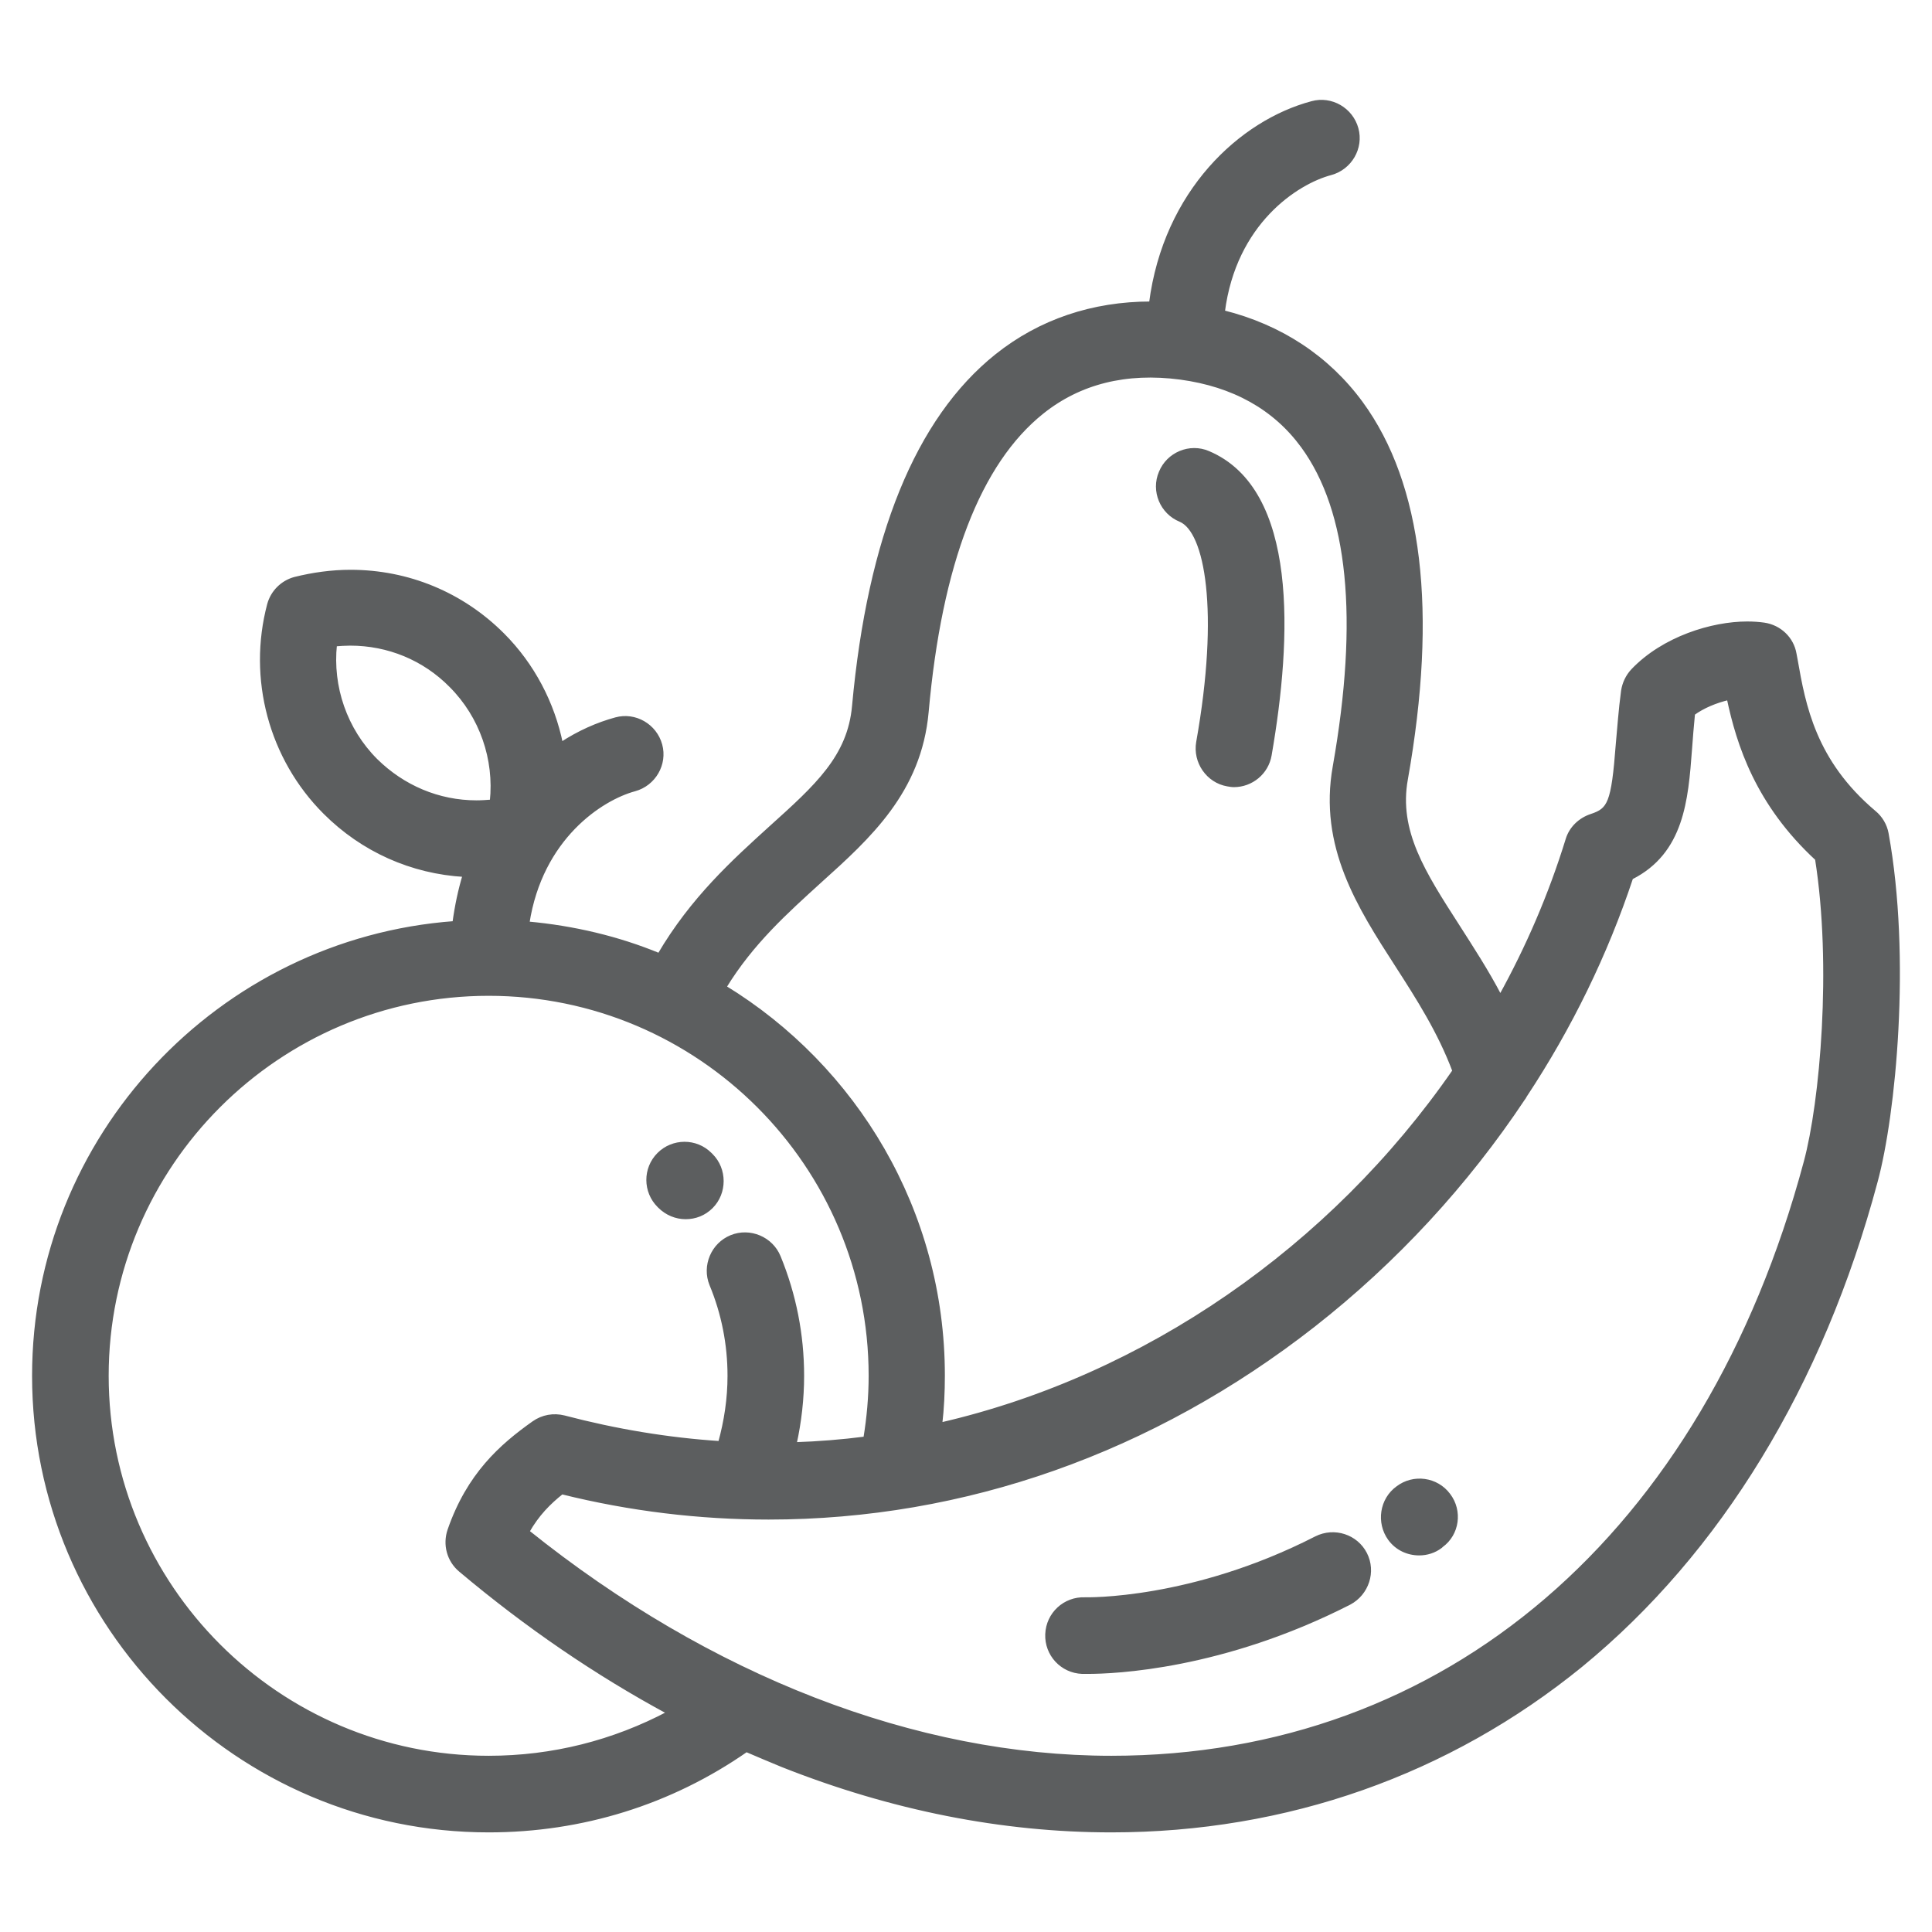
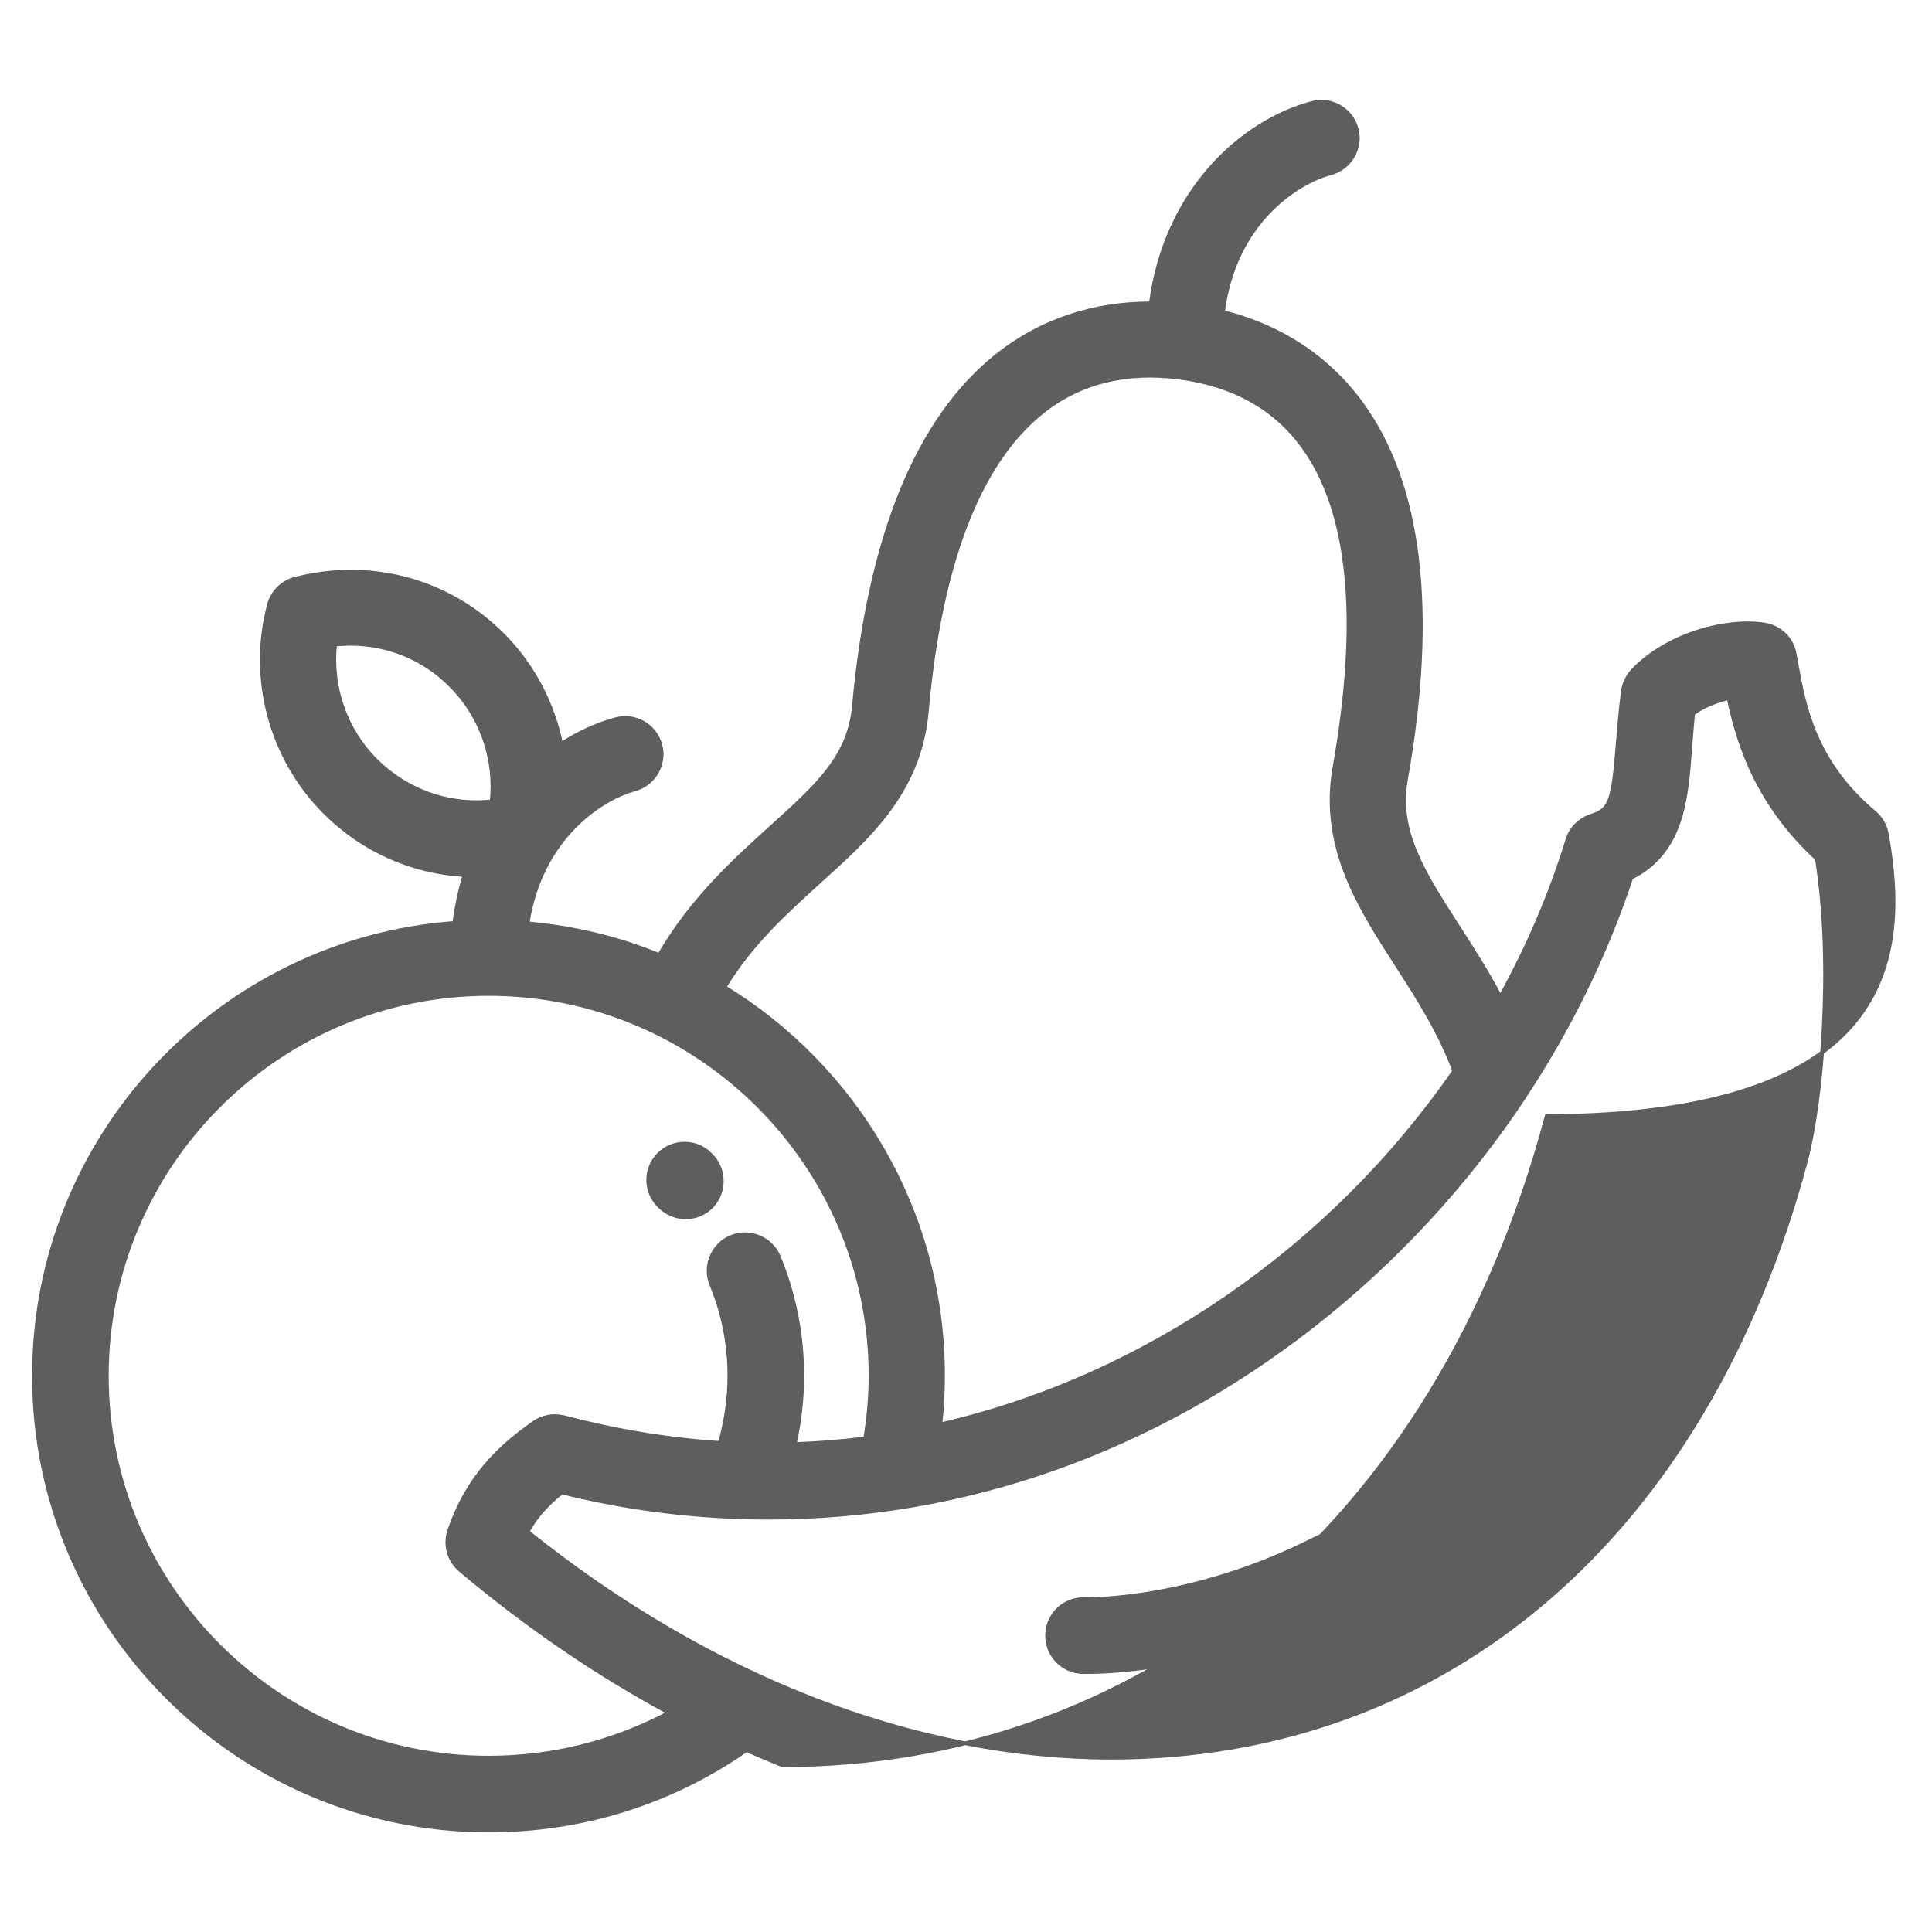
<svg xmlns="http://www.w3.org/2000/svg" version="1.1" id="Capa_1" x="0px" y="0px" viewBox="0 0 512 512" style="enable-background:new 0 0 512 512;" xml:space="preserve">
  <style type="text/css">
	.st0{fill:#5C5E5F;stroke:#5C5E5F;stroke-miterlimit:10;}
</style>
  <g>
    <g>
-       <path class="st0" d="M500,220.9c-0.4-2.2-1.6-4.2-3.3-5.6c-16-13.5-18.7-28.4-20.8-40.4l-0.3-1.6c-0.7-4.1-4-7.2-8.1-7.8    c-1.4-0.2-2.9-0.3-4.5-0.3c-9.2,0-22.1,3.9-30.3,12.5c-1.4,1.5-2.3,3.4-2.6,5.4c-0.7,5.2-1,9.9-1.4,14.1c-1.2,15.8-2.2,17.4-7,19    c-3,1-5.4,3.3-6.3,6.3c-4.5,14.6-10.5,28.5-17.8,41.7c-3.6-6.9-7.6-13-11.3-18.8c-9-14-16.2-25.1-13.7-38.9    c7.9-44.5,3.9-78.1-11.9-99.7c-8.8-12-21.3-20.3-36.6-24.1c3-23.7,19.5-34.4,28.6-36.8c5.1-1.4,8.2-6.7,6.8-11.8    c-1.4-5.1-6.7-8.2-11.8-6.8c-18.8,5-38.9,23.5-42.7,53.1c-15.4,0-29.4,4.7-40.9,13.9c-21,16.8-33.7,48-37.8,92.8    c-1.2,13.5-9.9,21.3-22,32.2c-9.8,8.9-20.8,18.8-29.6,33.8c-10.9-4.5-22.7-7.3-34.9-8.4c3.5-22.7,19.5-33.1,28.4-35.5    c5.1-1.4,8.2-6.7,6.8-11.8c-1.4-5.1-6.7-8.2-11.8-6.8c-4.8,1.3-9.8,3.5-14.5,6.6c-2.2-10.8-7.5-21-15.5-29    c-10.8-10.8-25.1-16.7-40.3-16.7c-5,0-10,0.7-14.8,1.9c-3.3,0.9-5.9,3.5-6.8,6.8c-5.2,19.6,0.4,40.7,14.8,55.1    c10,10,23,15.8,37,16.6c-1.2,4-2.1,8.2-2.7,12.7C58.2,249.2,9,301.3,9,364.6C9,431,63,485.1,129.5,485.1    c24.7,0,48.2-7.3,68.3-21.3c3.2,1.4,6.4,2.7,9.5,4c29,11.5,58.4,17.3,87.2,17.3c46.4,0,89.4-15.2,124.5-43.8    c36.6-30,63.7-74.3,78.1-128.2C501.9,295.4,506,253.9,500,220.9z M217.3,233.5c13-11.7,26.4-23.8,28.3-44.8    c3.5-39.3,13.8-66.1,30.6-79.5c9.9-7.9,22.2-11,36.6-9.1c14.1,1.9,25,8,32.4,18.1c12.6,17.2,15.4,45.8,8.5,84.9    c-3.8,21.2,6.5,37.2,16.5,52.7c5.6,8.7,11.3,17.6,15.2,28c-32.5,47-81.9,81.2-136.2,93.7c0.5-4.3,0.7-8.6,0.7-13    c0-43.5-23.2-81.7-57.9-102.9C199.2,249.8,208.4,241.6,217.3,233.5z M99.6,201.5c-8.1-8.1-12-19.5-10.8-30.7    c1.3-0.1,2.7-0.2,4-0.2c10.1,0,19.6,3.9,26.7,11.1c8.1,8.1,12,19.5,10.8,30.7c-1.3,0.1-2.7,0.2-4,0.2h0    C116.2,212.6,106.8,208.6,99.6,201.5z M129.5,465.8c-55.8,0-101.2-45.4-101.2-101.2s45.4-101.2,101.2-101.2    c55.8,0,101.2,45.4,101.2,101.2c0,5.6-0.5,11.1-1.4,16.6c-6.2,0.8-12.5,1.3-18.7,1.5c1.3-5.9,2-12,2-18.1    c0-10.9-2.1-21.5-6.2-31.5c-2-4.9-7.7-7.3-12.6-5.3c-4.9,2-7.3,7.7-5.3,12.6c3.2,7.7,4.8,15.9,4.8,24.2c0,6.1-0.9,12-2.5,17.8    c-13.8-0.9-27.6-3.2-41.3-6.8c-2.8-0.7-5.7-0.2-8.1,1.5c-8.6,6.1-17.2,13.7-22.3,28.4c-1.3,3.8-0.2,8,2.9,10.6    c17.7,14.9,36.2,27.5,55.3,37.8C162.6,461.7,146.4,465.8,129.5,465.8z M478.5,308c-26.5,98.8-95.2,157.8-184,157.8    c-51.8,0-106.5-21.2-154.7-59.9c2.6-4.6,5.7-7.7,9.1-10.4c18.1,4.5,36.5,6.7,54.8,6.7c51.8,0,101.7-17.6,144.4-51    c21.7-17,40.5-37.4,55.6-60.1c0.2-0.2,0.3-0.5,0.5-0.8c11.9-18,21.4-37.5,28.1-57.7c13.5-6.8,14.6-20.6,15.6-34    c0.2-3.1,0.5-6.2,0.8-9.5c2.6-1.9,6-3.3,9.4-4.1c2.6,12.3,7.6,28,23.4,42.6C486,256,482.8,292.1,478.5,308z" />
+       <path class="st0" d="M500,220.9c-0.4-2.2-1.6-4.2-3.3-5.6c-16-13.5-18.7-28.4-20.8-40.4l-0.3-1.6c-0.7-4.1-4-7.2-8.1-7.8    c-1.4-0.2-2.9-0.3-4.5-0.3c-9.2,0-22.1,3.9-30.3,12.5c-1.4,1.5-2.3,3.4-2.6,5.4c-0.7,5.2-1,9.9-1.4,14.1c-1.2,15.8-2.2,17.4-7,19    c-3,1-5.4,3.3-6.3,6.3c-4.5,14.6-10.5,28.5-17.8,41.7c-3.6-6.9-7.6-13-11.3-18.8c-9-14-16.2-25.1-13.7-38.9    c7.9-44.5,3.9-78.1-11.9-99.7c-8.8-12-21.3-20.3-36.6-24.1c3-23.7,19.5-34.4,28.6-36.8c5.1-1.4,8.2-6.7,6.8-11.8    c-1.4-5.1-6.7-8.2-11.8-6.8c-18.8,5-38.9,23.5-42.7,53.1c-15.4,0-29.4,4.7-40.9,13.9c-21,16.8-33.7,48-37.8,92.8    c-1.2,13.5-9.9,21.3-22,32.2c-9.8,8.9-20.8,18.8-29.6,33.8c-10.9-4.5-22.7-7.3-34.9-8.4c3.5-22.7,19.5-33.1,28.4-35.5    c5.1-1.4,8.2-6.7,6.8-11.8c-1.4-5.1-6.7-8.2-11.8-6.8c-4.8,1.3-9.8,3.5-14.5,6.6c-2.2-10.8-7.5-21-15.5-29    c-10.8-10.8-25.1-16.7-40.3-16.7c-5,0-10,0.7-14.8,1.9c-3.3,0.9-5.9,3.5-6.8,6.8c-5.2,19.6,0.4,40.7,14.8,55.1    c10,10,23,15.8,37,16.6c-1.2,4-2.1,8.2-2.7,12.7C58.2,249.2,9,301.3,9,364.6C9,431,63,485.1,129.5,485.1    c24.7,0,48.2-7.3,68.3-21.3c3.2,1.4,6.4,2.7,9.5,4c46.4,0,89.4-15.2,124.5-43.8    c36.6-30,63.7-74.3,78.1-128.2C501.9,295.4,506,253.9,500,220.9z M217.3,233.5c13-11.7,26.4-23.8,28.3-44.8    c3.5-39.3,13.8-66.1,30.6-79.5c9.9-7.9,22.2-11,36.6-9.1c14.1,1.9,25,8,32.4,18.1c12.6,17.2,15.4,45.8,8.5,84.9    c-3.8,21.2,6.5,37.2,16.5,52.7c5.6,8.7,11.3,17.6,15.2,28c-32.5,47-81.9,81.2-136.2,93.7c0.5-4.3,0.7-8.6,0.7-13    c0-43.5-23.2-81.7-57.9-102.9C199.2,249.8,208.4,241.6,217.3,233.5z M99.6,201.5c-8.1-8.1-12-19.5-10.8-30.7    c1.3-0.1,2.7-0.2,4-0.2c10.1,0,19.6,3.9,26.7,11.1c8.1,8.1,12,19.5,10.8,30.7c-1.3,0.1-2.7,0.2-4,0.2h0    C116.2,212.6,106.8,208.6,99.6,201.5z M129.5,465.8c-55.8,0-101.2-45.4-101.2-101.2s45.4-101.2,101.2-101.2    c55.8,0,101.2,45.4,101.2,101.2c0,5.6-0.5,11.1-1.4,16.6c-6.2,0.8-12.5,1.3-18.7,1.5c1.3-5.9,2-12,2-18.1    c0-10.9-2.1-21.5-6.2-31.5c-2-4.9-7.7-7.3-12.6-5.3c-4.9,2-7.3,7.7-5.3,12.6c3.2,7.7,4.8,15.9,4.8,24.2c0,6.1-0.9,12-2.5,17.8    c-13.8-0.9-27.6-3.2-41.3-6.8c-2.8-0.7-5.7-0.2-8.1,1.5c-8.6,6.1-17.2,13.7-22.3,28.4c-1.3,3.8-0.2,8,2.9,10.6    c17.7,14.9,36.2,27.5,55.3,37.8C162.6,461.7,146.4,465.8,129.5,465.8z M478.5,308c-26.5,98.8-95.2,157.8-184,157.8    c-51.8,0-106.5-21.2-154.7-59.9c2.6-4.6,5.7-7.7,9.1-10.4c18.1,4.5,36.5,6.7,54.8,6.7c51.8,0,101.7-17.6,144.4-51    c21.7-17,40.5-37.4,55.6-60.1c0.2-0.2,0.3-0.5,0.5-0.8c11.9-18,21.4-37.5,28.1-57.7c13.5-6.8,14.6-20.6,15.6-34    c0.2-3.1,0.5-6.2,0.8-9.5c2.6-1.9,6-3.3,9.4-4.1c2.6,12.3,7.6,28,23.4,42.6C486,256,482.8,292.1,478.5,308z" />
    </g>
  </g>
  <g>
    <g>
-       <path class="st0" d="M320.2,120c-4.9-2.1-10.6,0.3-12.6,5.2c-2.1,4.9,0.3,10.6,5.2,12.6c7,2.9,10.9,24.1,4.7,58.9    c-0.9,5.2,2.6,10.3,7.8,11.2c0.6,0.1,1.1,0.2,1.7,0.2c4.6,0,8.7-3.3,9.5-8C341.9,169,343.6,129.9,320.2,120z" />
-     </g>
+       </g>
  </g>
  <g>
    <g>
      <path class="st0" d="M383.9,396.2c-3.2-4.3-9.3-5.1-13.5-1.9c0,0,0,0,0,0c-4.3,3.1-5.2,9.2-2.1,13.5c1.9,2.6,4.8,3.9,7.8,3.9    c2,0,4-0.6,5.7-1.9l0.2-0.2C386.3,406.5,387.1,400.4,383.9,396.2z" />
    </g>
  </g>
  <g>
    <g>
      <path class="st0" d="M361.8,411.8c-2.4-4.7-8.2-6.6-13-4.2c-33,16.9-60.9,16.2-61.3,16.2c-5.3-0.2-9.8,3.9-10,9.3    c-0.2,5.3,3.9,9.8,9.3,10c0.1,0,0.7,0,1.5,0c6.9,0,35.6-1.1,69.3-18.3C362.3,422.3,364.2,416.5,361.8,411.8z" />
    </g>
  </g>
  <g>
    <g>
      <path class="st0" d="M188.5,306.2l-0.3-0.3c-3.8-3.8-9.9-3.7-13.6,0c-3.8,3.8-3.7,9.9,0,13.6l0.2,0.2c1.9,1.9,4.4,2.9,6.9,2.9    c2.5,0,4.9-0.9,6.8-2.8C192.2,316.1,192.2,309.9,188.5,306.2z" />
    </g>
  </g>
</svg>